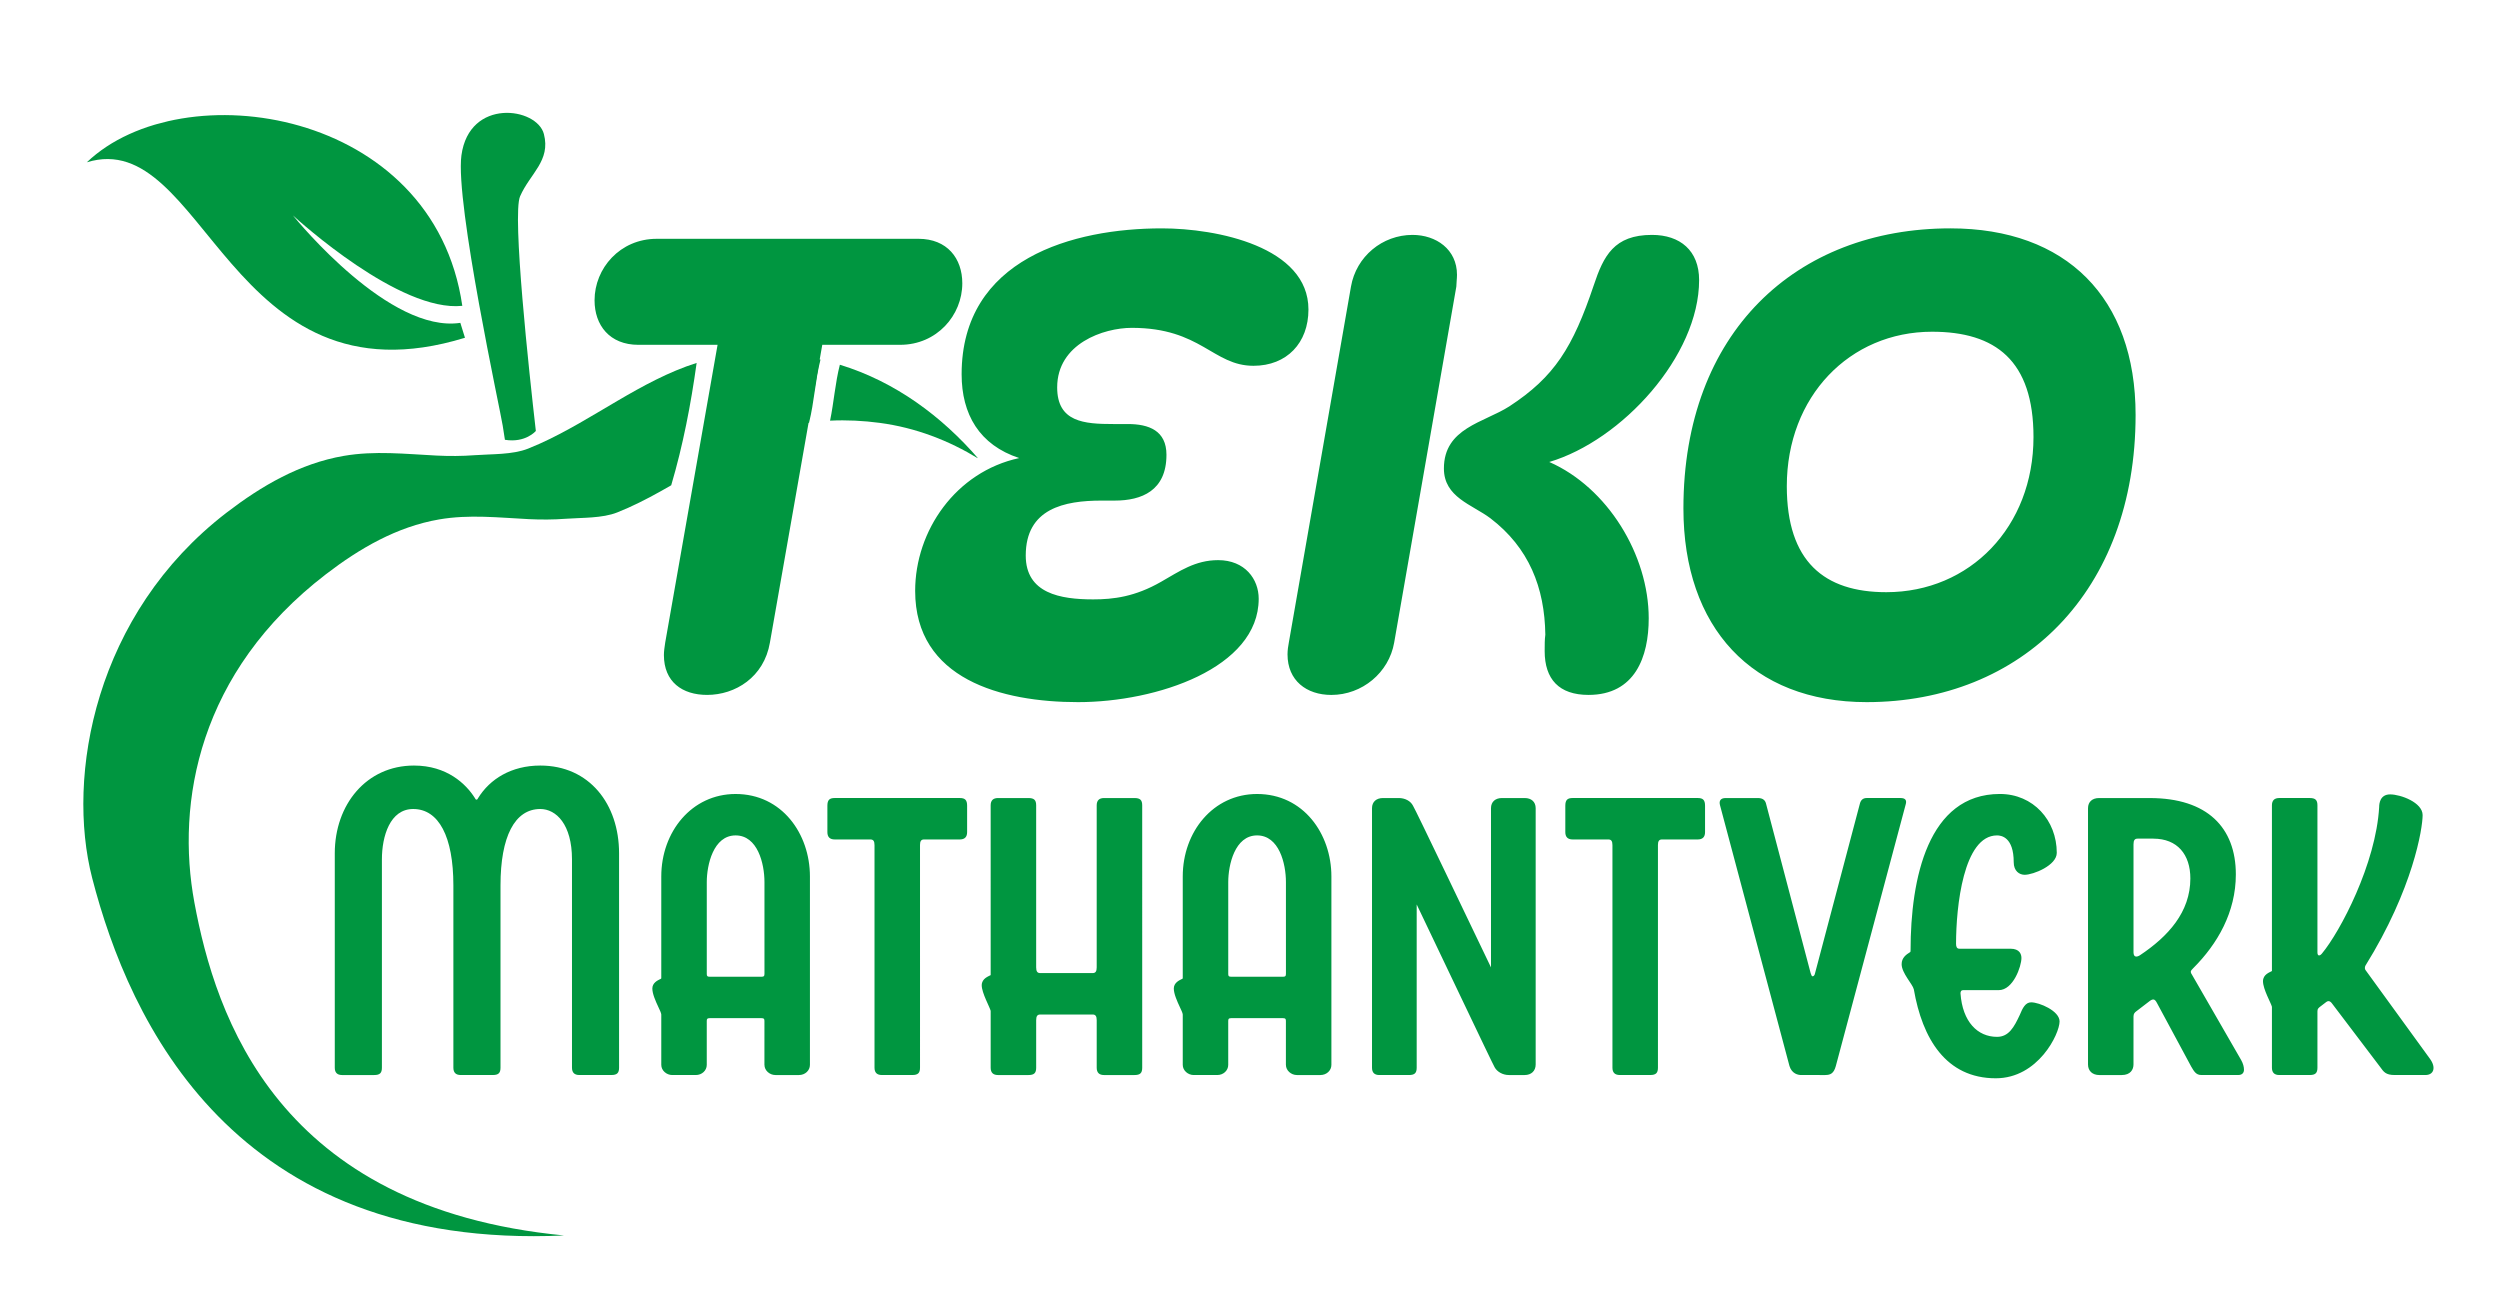
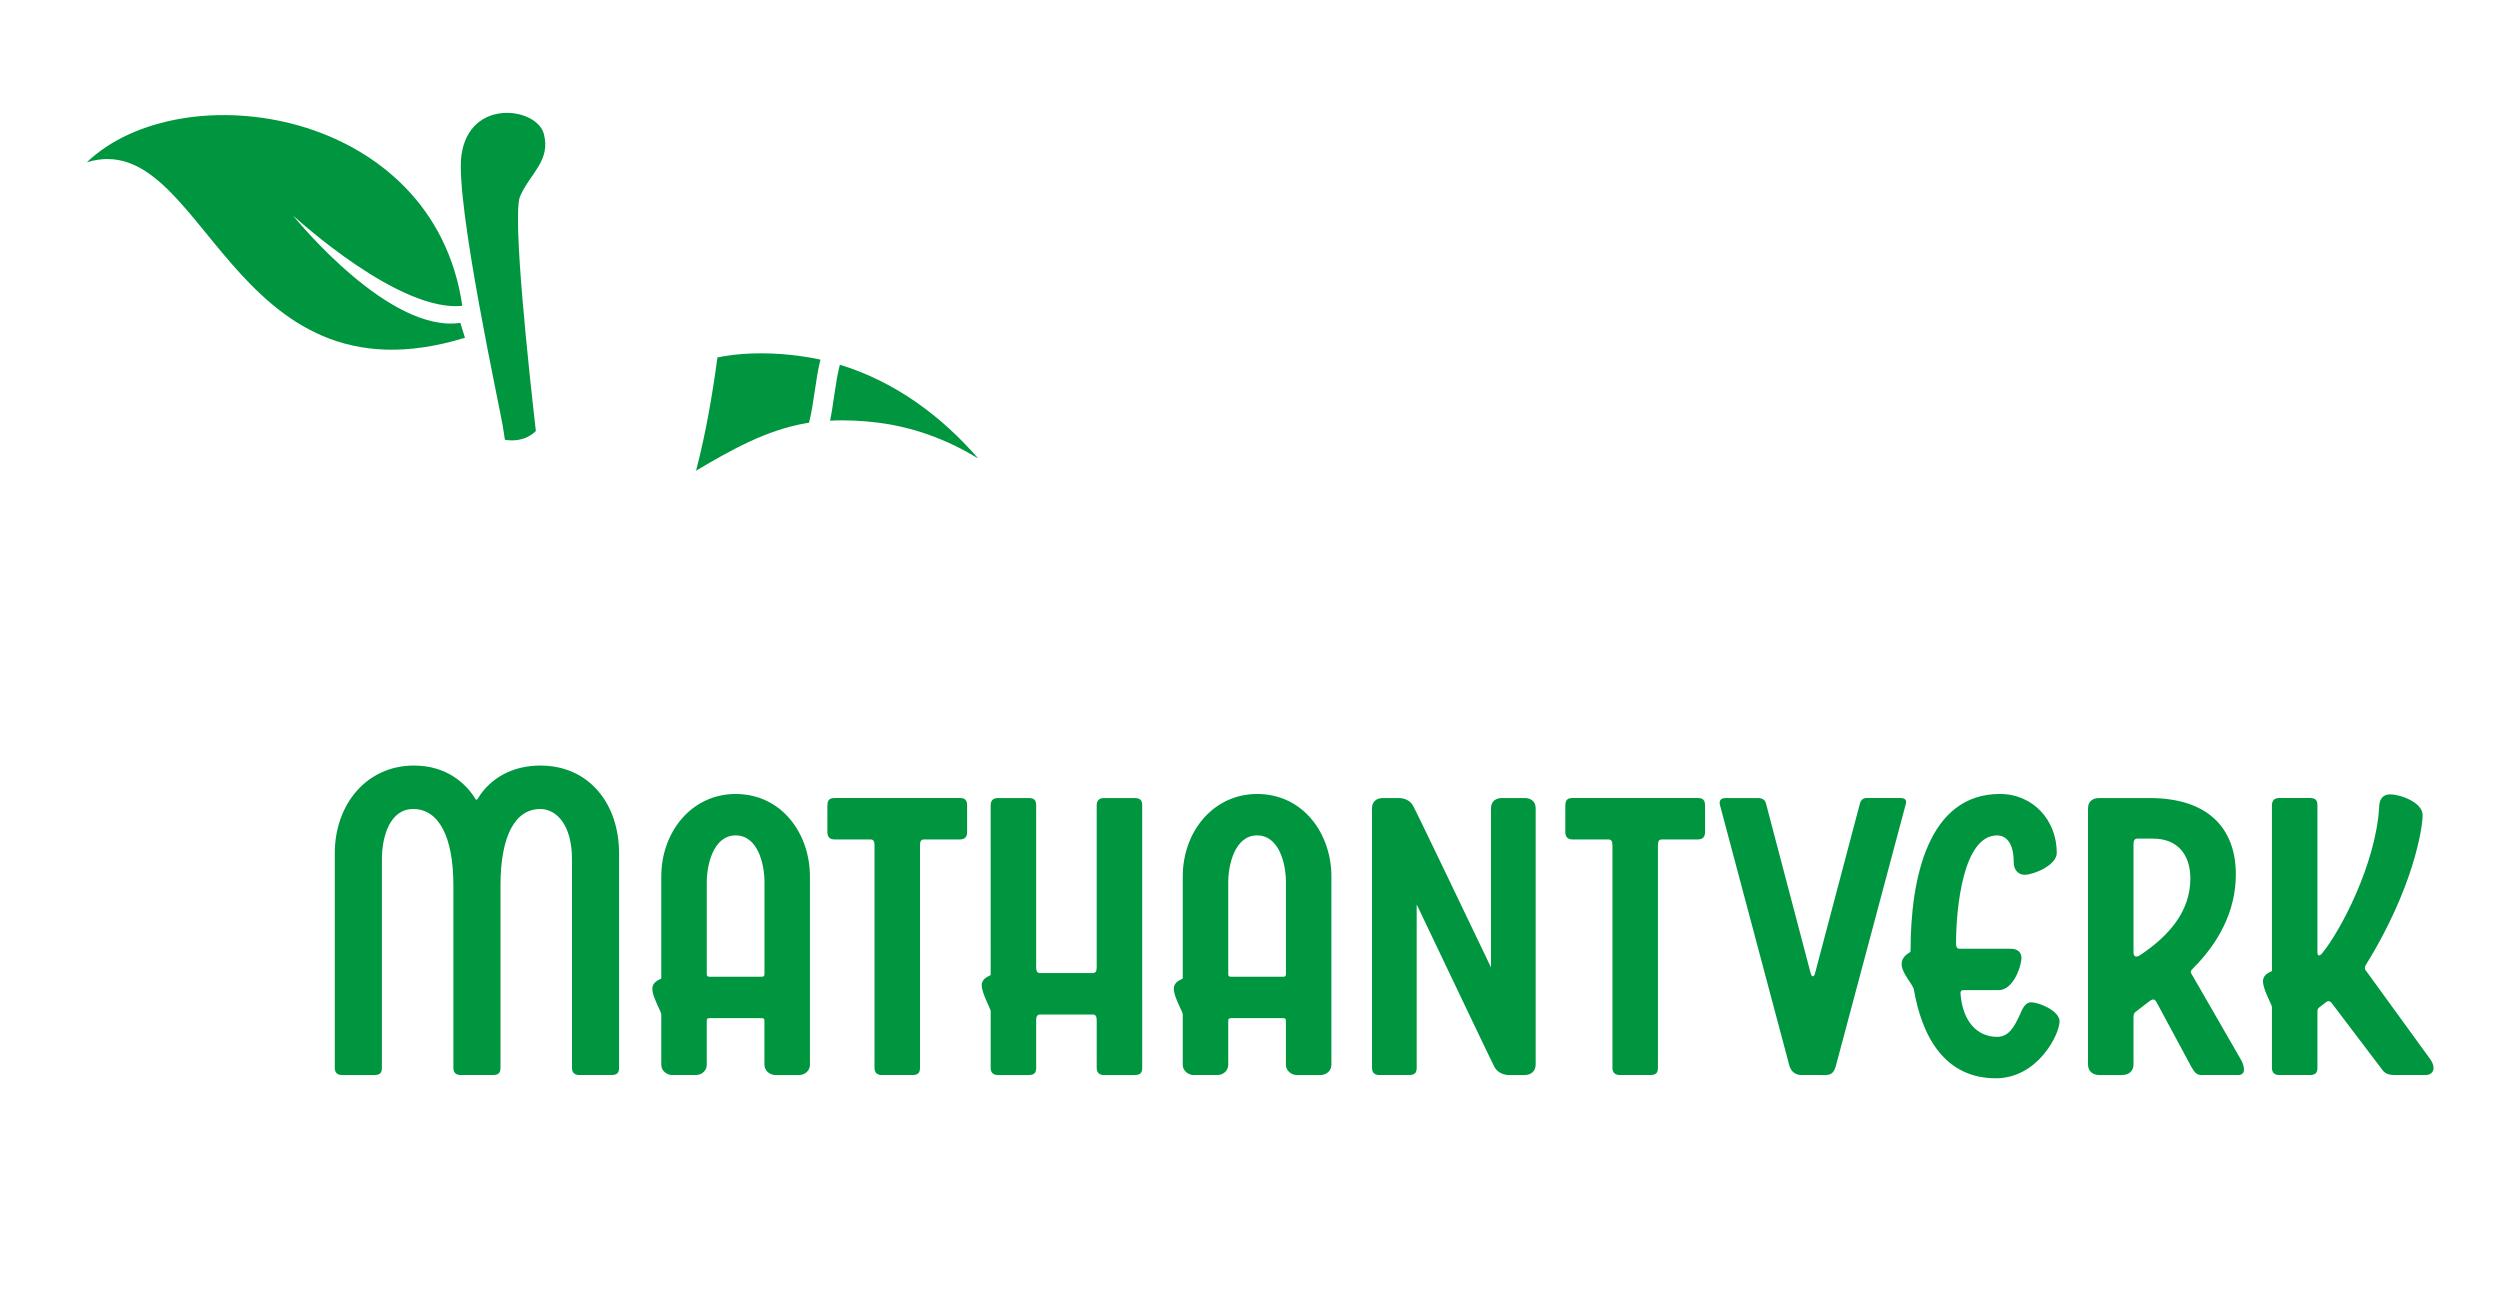
<svg xmlns="http://www.w3.org/2000/svg" xmlns:xlink="http://www.w3.org/1999/xlink" version="1.1" id="Lager_1" x="0px" y="0px" viewBox="0 0 1247.24 651.97" style="enable-background:new 0 0 1247.24 651.97;" xml:space="preserve">
  <style type="text/css">
	.st0{clip-path:url(#SVGID_2_);fill:#009640;}
	.st1{clip-path:url(#SVGID_4_);fill:#009640;}
	.st2{clip-path:url(#SVGID_6_);fill:#009640;}
</style>
  <g>
    <defs>
      <rect id="SVGID_1_" x="-43.17" y="-26.99" width="1257.26" height="689.26" />
    </defs>
    <clipPath id="SVGID_2_">
      <use xlink:href="#SVGID_1_" style="overflow:visible;" />
    </clipPath>
    <path class="st0" d="M1156.17,504.51c0-1.22,0.41-1.42,1.01-2.03l3.44-2.63c0.81-0.61,1.82-0.61,2.84,0.81l24.11,31.81   c1.62,2.23,2.63,3.85,7.09,3.85h15.4c4.05,0,5.47-3.65,2.23-8.1l-32.22-44.37c-0.41-0.61-0.2-1.62,0-2.03   c23.91-38.5,28.57-68.69,28.57-75.17c0-6.28-10.94-10.33-16.21-10.33c-5.07,0-5.47,4.66-5.47,6.28   c-1.62,28.37-19.45,62.2-28.57,73.14c-1.01,1.22-2.23,1.42-2.23-0.61v-73.35c0-2.63-1.01-3.65-3.85-3.65h-15.2   c-2.43,0-3.65,1.22-3.65,3.65v82.67c-1.01,0.61-4.46,1.62-4.46,5.07c0,4.05,4.05,10.94,4.46,12.76v30.39   c0,2.43,1.22,3.65,3.65,3.65h15.2c2.84,0,3.85-1.01,3.85-3.65V504.51z M1074.32,418.4c11.95,0,18.44,7.9,18.44,19.86   c0,16.82-11.14,28.97-25.12,38.29c-1.21,0.81-3.24,1.42-3.24-1.42v-53.9c0-2.03,0.61-2.84,2.03-2.84H1074.32z M1064.39,507.15   c0-1.42,0.61-2.03,1.42-2.63l6.08-4.66c1.22-1.01,1.82-1.22,2.43-1.22c0.61,0,1.21,0.61,1.82,1.82l17.02,31.61   c1.42,2.43,2.43,4.25,5.07,4.25h18.44c2.03,0,2.84-1.22,2.84-2.63c0-1.42-0.4-3.04-1.42-4.86l-24.52-42.55   c-0.41-0.61-0.61-1.01-0.61-1.42c0-0.61,0.61-1.22,1.22-1.82c12.16-12.16,21.27-27.96,21.27-46.8c0-23.3-14.18-38.09-42.95-38.09   h-25.33c-3.24,0-5.47,1.82-5.47,5.07v127.85c0,3.24,2.23,5.27,5.67,5.27h11.14c4.46,0,5.88-2.84,5.88-5.27V507.15z M995.7,537.95   c21.07,0,31.81-22.09,31.81-28.37c0-5.27-10.13-9.52-14.18-9.52c-2.84,0-4.26,2.84-5.67,6.28c-2.84,6.08-5.47,10.94-11.35,10.94   c-9.72,0-17.22-7.5-18.23-21.68c0-0.81,0.2-1.62,1.42-1.62h17.63c7.29,0,11.35-11.95,11.35-16.01c0-1.82-0.81-4.66-5.47-4.66   h-25.53c-1.22,0-1.62-1.01-1.62-2.43c0-18.44,3.65-54.1,20.46-54.1c2.03,0,8.31,0.81,8.31,13.37c0,4.46,2.84,6.28,5.47,6.28   c4.26,0,16.01-4.66,16.01-10.94c0-16.21-11.75-29.38-28.37-29.38c-35.86,0-44.57,42.14-44.57,78.01c0,0.61,0,0.81-0.41,1.01   c-1.62,1.01-4.05,2.63-4.05,5.88c0,4.46,5.47,9.93,6.08,12.56C959.03,518.09,970.78,537.95,995.7,537.95 M910.61,536.32   c2.63,0,4.26-0.81,5.27-4.46l34.85-130.49c0.61-2.03,0-3.24-2.63-3.24h-16.82c-2.03,0-3.04,1.22-3.45,3.04l-22.29,84.29   c-0.2,1.22-0.81,1.62-1.22,1.62c-0.41,0-0.61-0.4-1.01-1.62l-22.29-84.69c-0.41-1.42-1.42-2.63-4.05-2.63h-16.01   c-2.63,0-3.45,1.42-2.84,3.65l34.65,130.08c1.22,3.85,4.26,4.46,5.88,4.46H910.61z M827.13,421.64c0-2.03,0.61-2.84,2.03-2.84   h17.83c2.43,0,3.65-1.22,3.65-3.65v-13.17c0-2.84-1.01-3.85-3.65-3.85h-62.41c-2.63,0-3.65,1.01-3.65,3.85v13.17   c0,2.43,1.22,3.65,3.65,3.65h17.83c1.42,0,2.03,0.81,2.03,2.84v111.03c0,2.43,1.21,3.65,3.65,3.65h15.2c2.84,0,3.85-1.01,3.85-3.65   V421.64z M706.78,451.23c9.72,20.26,37.89,79.63,38.9,81.25c1.22,2.23,4.05,3.85,7.09,3.85h7.9c3.24,0,5.47-2.03,5.47-5.27V403.21   c0-3.24-2.23-5.07-5.47-5.07h-11.35c-3.24,0-5.47,1.82-5.47,5.07v79.42c-9.73-20.26-37.89-79.22-38.9-80.64   c-1.22-2.43-4.05-3.85-7.09-3.85h-7.9c-3.24,0-5.47,1.82-5.47,5.07v129.47c0,2.43,1.22,3.65,3.65,3.65h14.79   c2.84,0,3.85-1.01,3.85-3.65V451.23z M641.54,531.26c0,2.84,2.64,5.07,5.47,5.07h11.75c3.04,0,5.47-2.23,5.47-5.07v-94.01   c0-21.28-13.98-41.13-37.08-41.13c-21.88,0-37.08,18.84-37.08,41.13v50.86c-0.2,0.2-0.4,0.4-0.61,0.4   c-1.22,0.61-3.85,1.82-3.85,4.66c0,2.63,1.62,6.28,3.04,9.32c0.61,1.21,1.42,3.04,1.42,3.65v25.12c0,2.84,2.63,5.07,5.47,5.07   h11.75c3.04,0,5.47-2.23,5.47-5.07v-21.88c0-1.01,0.2-1.42,1.42-1.42h25.93c1.22,0,1.42,0.41,1.42,1.42V531.26z M641.54,485.87   c0,1.01-0.2,1.42-1.42,1.42h-25.93c-1.22,0-1.42-0.4-1.42-1.42v-45.79c0-8.51,3.24-23.3,14.39-23.3c10.94,0,14.39,13.98,14.39,23.3   V485.87z M494.24,486.48c-1.01,0.61-4.46,1.62-4.46,5.07c0,3.85,4.05,10.94,4.46,12.76v28.37c0,2.43,1.22,3.65,3.65,3.65h15.2   c2.84,0,3.85-1.01,3.85-3.65v-23.71c0-2.03,0.61-2.84,2.03-2.84h26.14c1.42,0,2.03,0.81,2.03,2.84v23.71   c0,2.43,1.22,3.65,3.65,3.65h15.2c2.84,0,3.85-1.01,3.85-3.65V401.79c0-2.63-1.01-3.65-3.85-3.65h-15.2   c-2.43,0-3.65,1.22-3.65,3.65v80.84c0,2.03-0.61,2.84-2.03,2.84h-26.14c-1.42,0-2.03-0.81-2.03-2.84v-80.84   c0-2.63-1.01-3.65-3.85-3.65h-15.2c-2.43,0-3.65,1.22-3.65,3.65V486.48z M458.98,421.64c0-2.03,0.61-2.84,2.03-2.84h17.83   c2.43,0,3.65-1.22,3.65-3.65v-13.17c0-2.84-1.01-3.85-3.65-3.85h-62.41c-2.63,0-3.65,1.01-3.65,3.85v13.17   c0,2.43,1.22,3.65,3.65,3.65h17.83c1.42,0,2.03,0.81,2.03,2.84v111.03c0,2.43,1.21,3.65,3.65,3.65h15.2c2.84,0,3.85-1.01,3.85-3.65   V421.64z M381.38,531.26c0,2.84,2.63,5.07,5.47,5.07h11.75c3.04,0,5.47-2.23,5.47-5.07v-94.01c0-21.28-13.98-41.13-37.08-41.13   c-21.88,0-37.08,18.84-37.08,41.13v50.86c-0.2,0.2-0.4,0.4-0.61,0.4c-1.21,0.61-3.85,1.82-3.85,4.66c0,2.63,1.62,6.28,3.04,9.32   c0.61,1.21,1.42,3.04,1.42,3.65v25.12c0,2.84,2.63,5.07,5.47,5.07h11.75c3.04,0,5.47-2.23,5.47-5.07v-21.88   c0-1.01,0.2-1.42,1.42-1.42h25.93c1.22,0,1.42,0.41,1.42,1.42V531.26z M381.38,485.87c0,1.01-0.2,1.42-1.42,1.42h-25.93   c-1.22,0-1.42-0.4-1.42-1.42v-45.79c0-8.51,3.24-23.3,14.39-23.3c10.94,0,14.39,13.98,14.39,23.3V485.87z M308.85,425.7   c0-24.52-14.79-43.77-39.31-43.77c-14.39,0-25.12,6.69-31,16.21c-0.2,0.4-0.4,0.81-0.81,0.81c-0.41,0-0.61-0.41-0.81-0.81   c-4.46-7.09-13.98-16.21-30.39-16.21c-23.71,0-39.51,19.45-39.51,43.77v106.98c0,2.43,1.21,3.65,3.65,3.65h16.01   c2.84,0,3.85-1.01,3.85-3.65V428.73c0-11.55,4.05-25.12,15.6-25.12c12.76,0,20.06,13.78,20.06,38.09v90.97   c0,2.43,1.21,3.65,3.65,3.65h16.01c2.84,0,3.85-1.01,3.85-3.65V441.7c0-24.31,7.09-38.09,19.86-38.09c7.9,0,15.8,7.7,15.8,25.12   v103.94c0,2.43,1.22,3.65,3.65,3.65H305c2.84,0,3.85-1.01,3.85-3.65V425.7z" />
  </g>
  <g>
    <defs>
      <rect id="SVGID_3_" x="22.75" y="23.78" transform="matrix(0.968 -0.25 0.25 0.968 -71.155 75.949)" width="480.35" height="587.71" />
    </defs>
    <clipPath id="SVGID_4_">
      <use xlink:href="#SVGID_3_" style="overflow:visible;" />
    </clipPath>
    <path class="st1" d="M231.97,168.51l-2.31-7.44c-35.1,5.28-80.71-50.17-83.52-53.6c3.09,2.8,53.37,48.42,84.5,45.11   C216.4,53.97,90.83,35.55,43.32,80.97C102.4,62.75,113.77,204.81,231.97,168.51z" />
    <path class="st1" d="M251.9,219.41c10.32,1.68,15.43-4.41,15.43-4.41c-3.36-29.34-11.87-107.79-7.87-117.05   c4.97-11.39,15.35-17.69,11.89-31.07c-3.46-13.39-37.25-18.16-41.15,10.64c-3.2,23.65,19.71,128.61,20.6,134.85L251.9,219.41z" />
    <path class="st1" d="M419,181.96c0,0,0,0.01,0,0.01c-2.34,9.17-2.97,18.66-4.88,27.9c8.28-0.42,16.71,0.03,24.75,1.1   c18.08,2.4,34.49,8.83,49.15,17.77C469.98,207.86,446.7,190.41,419,181.96z" />
    <path class="st1" d="M398.92,177.59c-12.26-1.63-25.39-1.93-37.62,0.11c-1.14,0.19-2.26,0.4-3.38,0.63   c-2.55,19.02-5.82,37.93-10.66,56.49c17.5-10.35,35.13-20.37,55.25-23.75c0.37-0.06,0.74-0.1,1.11-0.16   c2.61-10.35,3.08-21.13,5.71-31.5C405.92,178.67,402.45,178.05,398.92,177.59z" />
-     <path class="st1" d="M347.55,181.06c-27.86,8.83-51.7,28.37-78.36,40.33c-1.9,0.85-3.81,1.66-5.73,2.43   c-7.79,3.1-18.32,2.66-26.59,3.27c-6.34,0.48-12.72,0.51-19.07,0.19c-15.56-0.78-30.78-2.51-46.29,0.16   c-21.84,3.76-41.05,14.94-58.45,28.3C47.3,306.23,32.83,387.17,46.01,438.13c18.45,71.36,70.49,185.76,235.45,178.24   C138.33,602.63,107.51,506.91,96.99,450.32c-9.29-50,2.06-115.03,65.61-163.83c16.82-12.91,35.39-23.71,56.48-27.35   c14.99-2.58,29.7-0.9,44.74-0.14c6.14,0.3,12.3,0.27,18.43-0.19c7.99-0.6,18.17-0.17,25.68-3.16c1.87-0.74,3.71-1.53,5.55-2.35   c7.3-3.27,14.37-7.14,21.38-11.19C340.76,222.15,344.69,201.67,347.55,181.06z" />
  </g>
  <g>
    <defs>
      <rect id="SVGID_5_" x="-43.17" y="-26.99" width="1257.26" height="689.26" />
    </defs>
    <clipPath id="SVGID_6_">
      <use xlink:href="#SVGID_5_" style="overflow:visible;" />
    </clipPath>
-     <path class="st2" d="M941.05,295.44c-31.01,0-49.62-15.34-49.62-52.89c0-44.73,31.34-77.05,72.47-77.05   c31.67,0,50.6,14.36,50.6,52.56C1014.5,262.8,982.84,295.44,941.05,295.44 M931.26,350.29c77.37,0,134.18-55.17,134.18-143.32   c0-58.44-34.6-93.04-92.39-93.04c-77.04,0-133.2,51.91-133.2,139.73C839.85,313.07,874.13,350.29,931.26,350.29 M642.99,320.58   c-0.33,1.63-0.65,3.92-0.65,5.88c0,13.06,9.47,20.24,21.87,20.24c15.34,0,28.73-11.1,31.34-26.12l31.01-177.6   c0-1.63,0.33-3.92,0.33-5.88c0-12.73-10.45-19.91-22.2-19.91c-15.02,0-28.08,10.77-30.69,25.79L642.99,320.58z M772.92,230.48   c36.24-10.77,74.76-52.89,74.76-90.76c0-14.69-9.47-22.53-23.51-22.53c-18.93,0-24.16,10.45-29.05,25.14   c-10.45,31.01-19.59,45.7-42.11,60.4c-12.73,8.16-32.65,10.77-32.65,31.01c0,14.36,14.04,17.95,23.18,24.81   c19.26,14.69,27.1,34.61,27.42,58.11c-0.33,2.29-0.33,5.22-0.33,8.16c0,14.04,7.18,21.87,21.87,21.87   c23.18,0,30.04-18.93,30.04-38.2C822.54,276.84,801.98,243.21,772.92,230.48 M556.15,249.74c13.38,0,25.79-4.9,25.79-22.85   c0-12.08-8.82-15.34-19.26-15.34h-7.18c-14.69,0-28.08-0.98-28.08-18.28c0-21.87,23.18-29.71,37.22-29.71   c34.6,0,40.48,18.93,60.72,18.93c16.65,0,27.42-11.43,27.42-28.08c0-31.34-45.71-40.48-73.13-40.48c-44.07,0-99.9,15.02-99.9,72.8   c0,19.91,8.82,35.26,28.73,41.79c-31.67,6.86-51.91,36.24-51.91,66.27c0,44.07,43.09,55.5,81.29,55.5   c39.18,0,90.1-16.98,90.1-51.58c0-9.79-6.86-19.26-20.24-19.26c-11.43,0-19.26,5.55-28.4,10.77c-13.06,7.51-23.83,8.81-33.95,8.81   c-16.32,0-33.63-2.94-33.63-21.87c0-23.5,19.26-27.42,37.87-27.42H556.15z M331.87,320.58c-0.33,2.29-0.65,4.24-0.65,6.2   c0,13.39,9.14,19.91,21.55,19.91c14.04,0,28.4-8.81,31.34-26.12l26.12-148.54h38.85c18.28,0,31.01-14.69,31.01-30.69   c0-12.41-7.51-22.2-21.87-22.2H327.63c-18.28,0-31.01,14.69-31.01,30.69c0,12.41,7.51,22.2,21.87,22.2h39.5L331.87,320.58z" />
  </g>
</svg>